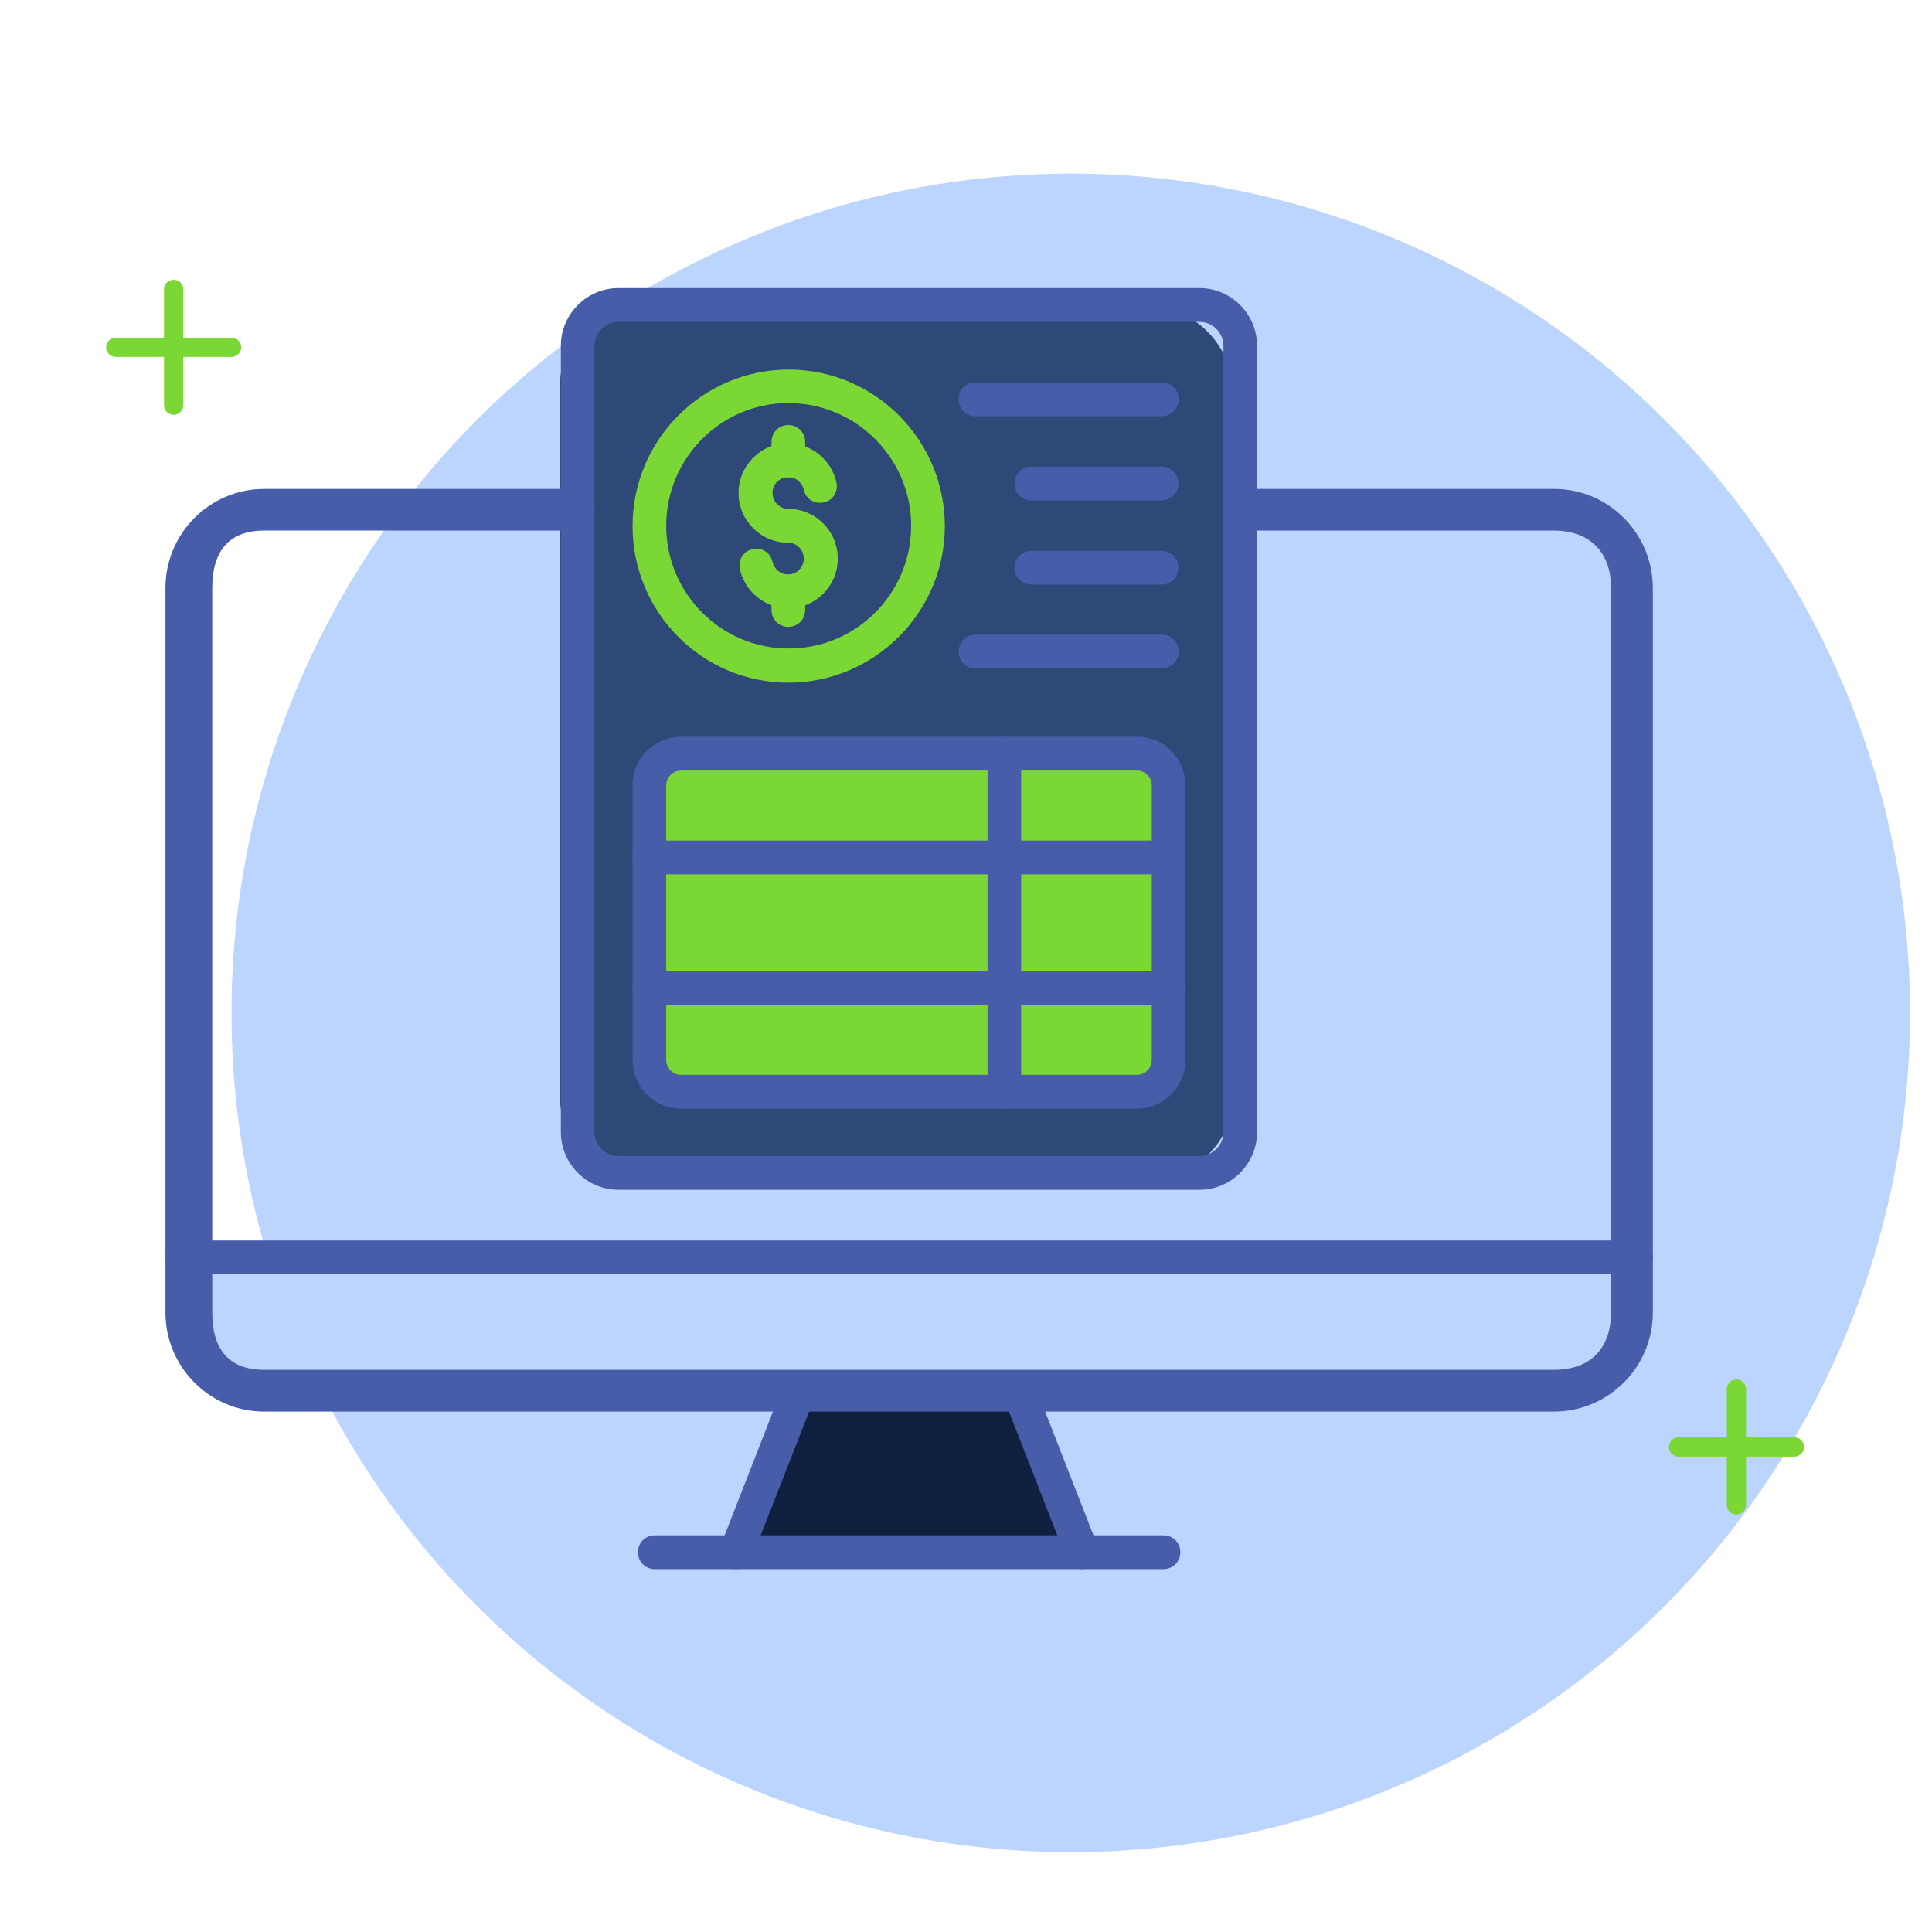
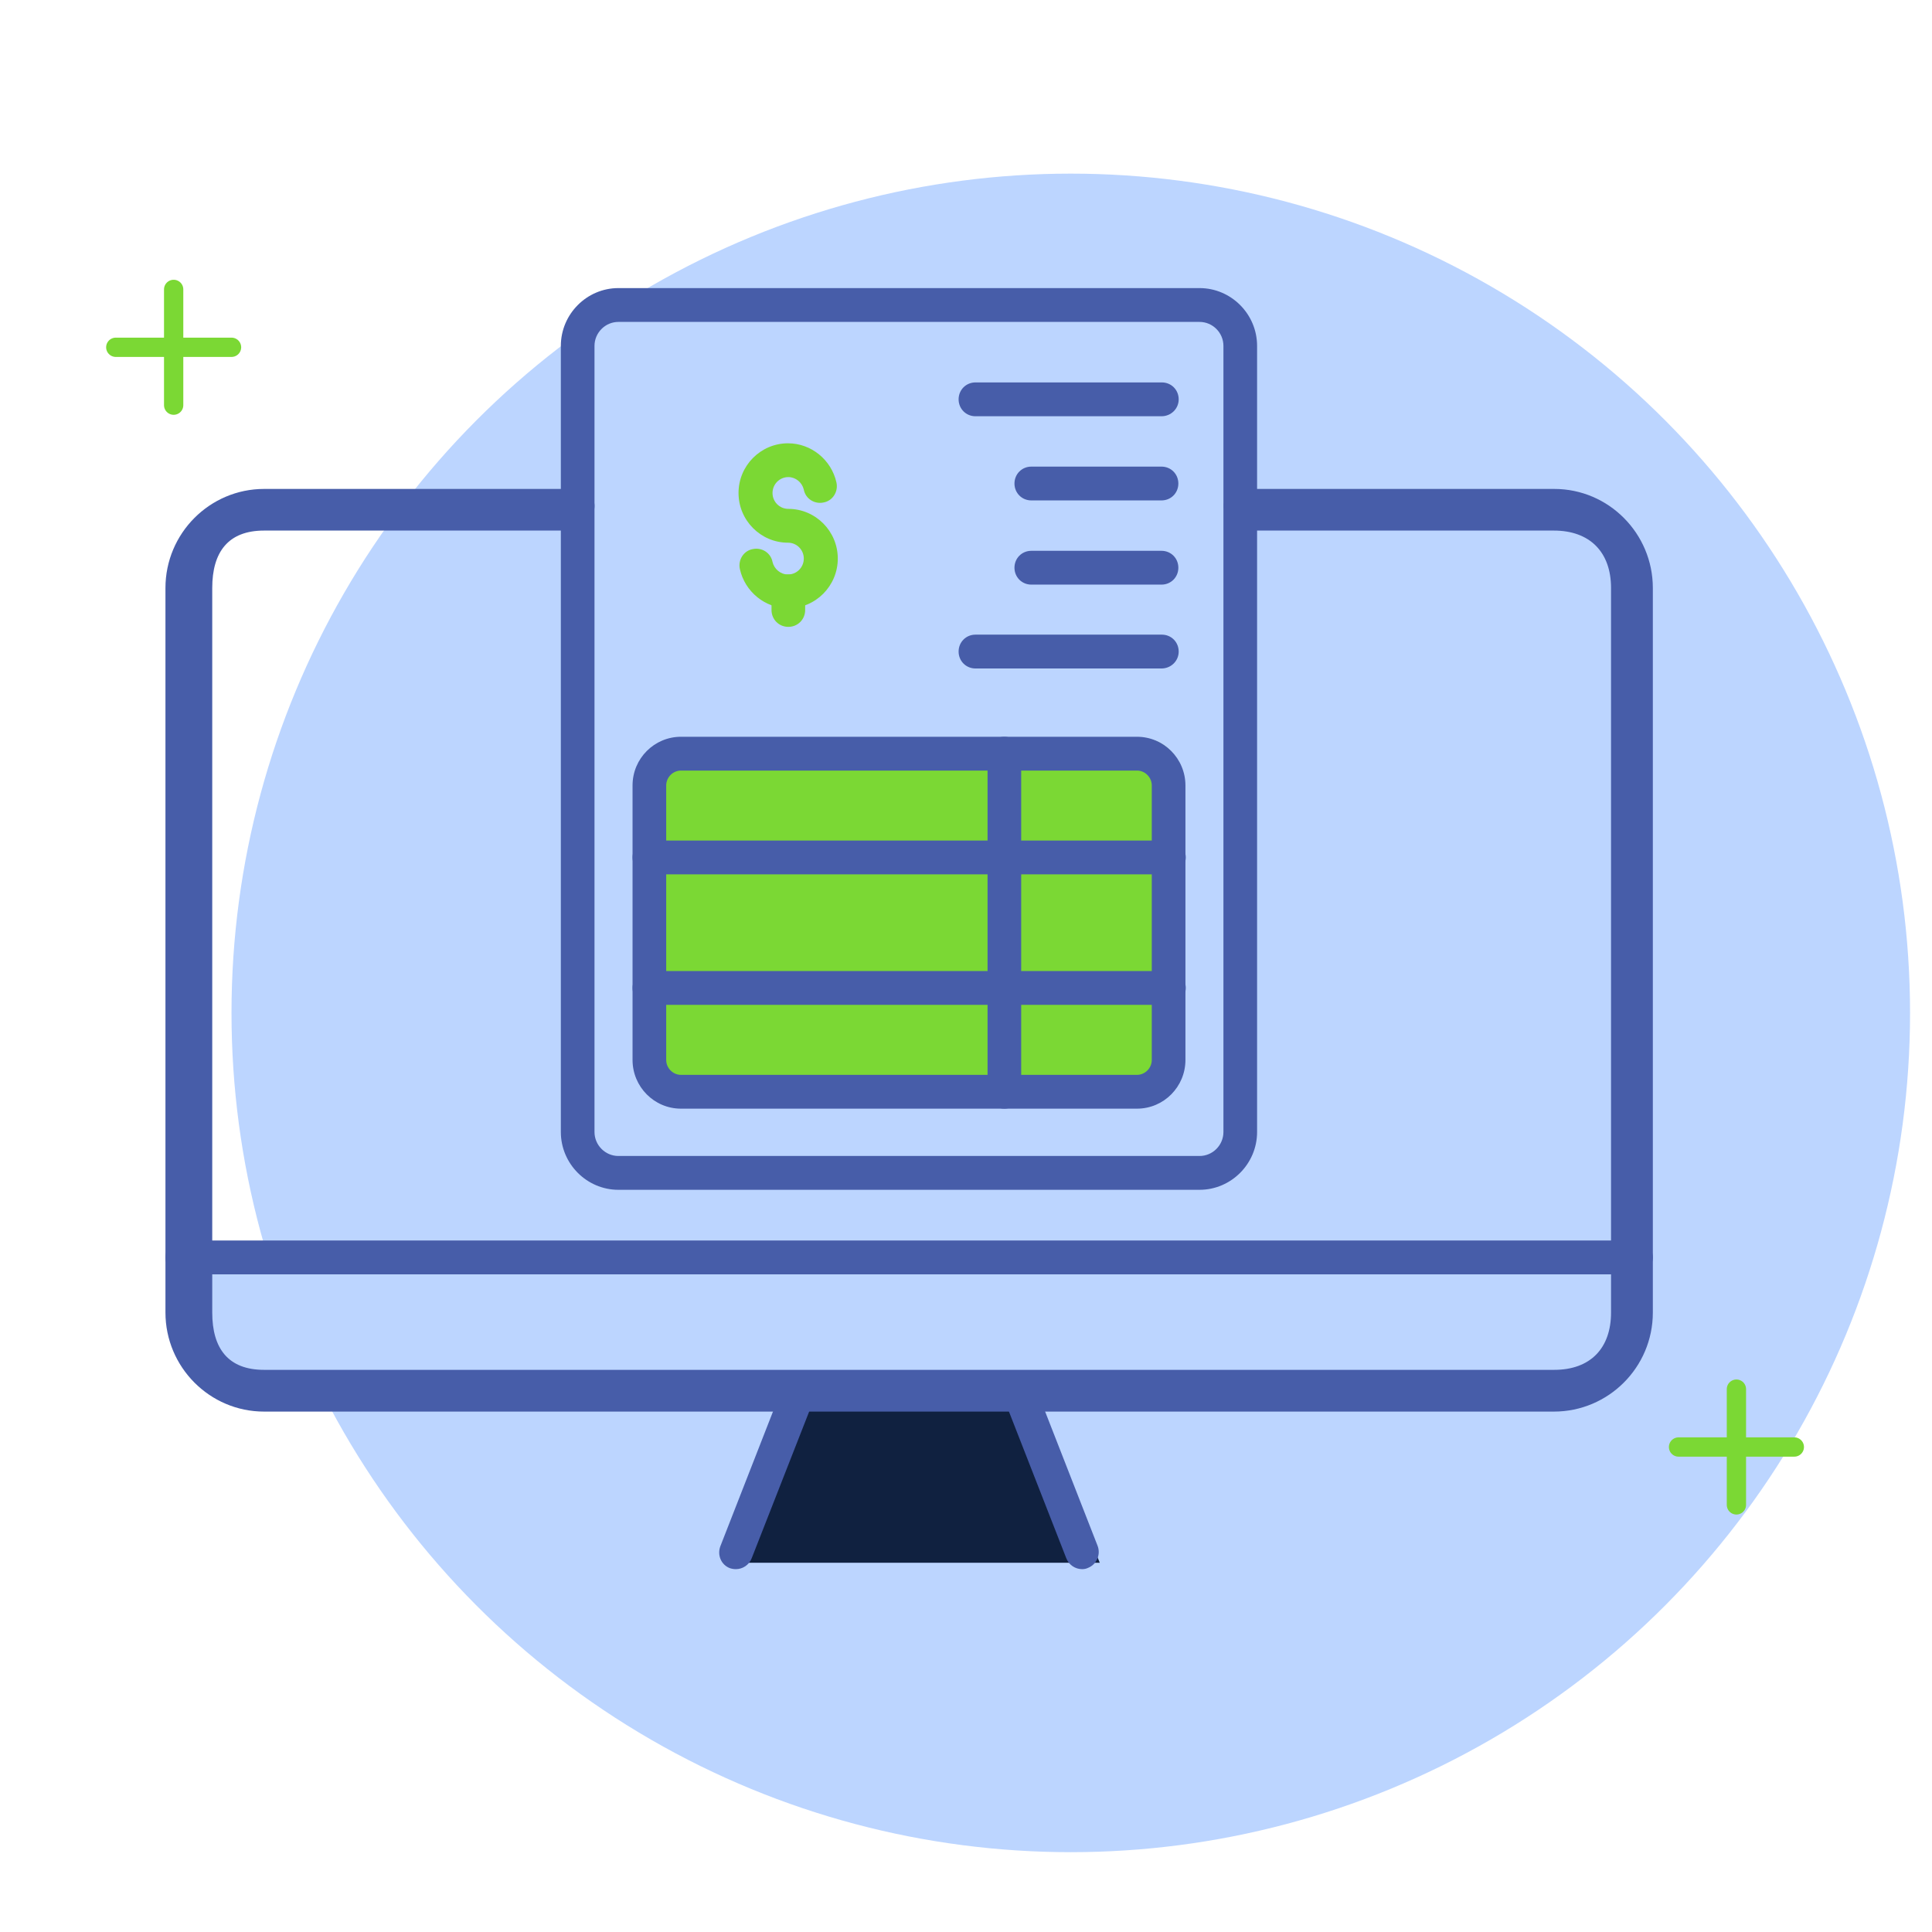
<svg xmlns="http://www.w3.org/2000/svg" width="69" height="69" viewBox="0 0 69 69" fill="none">
  <circle cx="38.242" cy="36.175" r="29.974" fill="#BCD5FF" />
-   <rect x="20" y="11" width="24" height="31" rx="2.756" fill="#1F3969" fill-opacity="0.9" />
  <rect x="6.891" y="44.789" width="51.679" height="4.823" rx="1.378" fill="#BCD5FF" />
  <path d="M39.277 55.813H26.185L28.661 49.612H36.8L39.277 55.813Z" fill="#102140" />
  <rect x="23.42" y="26.381" width="18.811" height="12.6" rx="1.378" fill="#7BD834" />
  <path d="M42.841 42.493H22.085C20.956 42.493 20.03 41.563 20.03 40.428V12.354C20.03 11.219 20.956 10.289 22.085 10.289H42.841C43.971 10.289 44.896 11.219 44.896 12.354V40.428C44.896 41.563 43.971 42.493 42.841 42.493ZM22.085 11.497C21.617 11.497 21.232 11.883 21.232 12.354V40.428C21.232 40.899 21.617 41.285 22.085 41.285H42.841C43.31 41.285 43.694 40.899 43.694 40.428V12.354C43.694 11.883 43.31 11.497 42.841 11.497H22.085Z" fill="#475DA9" />
  <path d="M28.155 21.724C27.325 21.724 26.604 21.133 26.424 20.324C26.352 19.998 26.556 19.672 26.881 19.611C27.205 19.539 27.53 19.744 27.59 20.07C27.65 20.324 27.878 20.517 28.143 20.517C28.455 20.517 28.707 20.263 28.707 19.949C28.707 19.635 28.455 19.382 28.143 19.382C27.169 19.382 26.376 18.585 26.376 17.607C26.376 16.629 27.169 15.832 28.143 15.832C28.972 15.832 29.693 16.423 29.873 17.232C29.945 17.558 29.741 17.884 29.417 17.945C29.092 18.017 28.768 17.812 28.707 17.486C28.647 17.232 28.419 17.039 28.155 17.039C27.842 17.039 27.59 17.293 27.59 17.607C27.59 17.921 27.842 18.174 28.155 18.174C29.128 18.174 29.921 18.971 29.921 19.949C29.921 20.927 29.128 21.724 28.155 21.724Z" fill="#7BD834" />
-   <path d="M28.155 17.051C27.818 17.051 27.554 16.786 27.554 16.448V15.783C27.554 15.445 27.818 15.18 28.155 15.18C28.491 15.18 28.756 15.445 28.756 15.783V16.448C28.756 16.774 28.491 17.051 28.155 17.051Z" fill="#7BD834" />
  <path d="M28.155 22.388C27.818 22.388 27.554 22.123 27.554 21.785V21.12C27.554 20.782 27.818 20.517 28.155 20.517C28.491 20.517 28.756 20.782 28.756 21.12V21.785C28.756 22.123 28.491 22.388 28.155 22.388Z" fill="#7BD834" />
  <path d="M40.606 39.595H24.321C23.36 39.595 22.591 38.81 22.591 37.856V28.052C22.591 27.085 23.372 26.313 24.321 26.313H40.606C41.568 26.313 42.337 27.098 42.337 28.052V37.856C42.337 38.81 41.568 39.595 40.606 39.595ZM24.321 27.52C24.033 27.52 23.793 27.762 23.793 28.052V37.856C23.793 38.146 24.033 38.388 24.321 38.388H40.606C40.895 38.388 41.135 38.146 41.135 37.856V28.052C41.135 27.762 40.895 27.52 40.606 27.52H24.321Z" fill="#475DA9" />
  <path d="M35.87 39.595C35.534 39.595 35.27 39.329 35.27 38.991V26.916C35.27 26.578 35.534 26.313 35.87 26.313C36.207 26.313 36.471 26.578 36.471 26.916V38.991C36.471 39.329 36.207 39.595 35.87 39.595Z" fill="#475DA9" />
  <path d="M41.736 31.227H23.192C22.855 31.227 22.591 30.962 22.591 30.623C22.591 30.285 22.855 30.02 23.192 30.02H41.748C42.084 30.02 42.349 30.285 42.349 30.623C42.349 30.962 42.072 31.227 41.736 31.227Z" fill="#475DA9" />
  <path d="M41.736 35.888H23.192C22.855 35.888 22.591 35.622 22.591 35.284C22.591 34.946 22.855 34.681 23.192 34.681H41.748C42.084 34.681 42.349 34.946 42.349 35.284C42.349 35.622 42.072 35.888 41.736 35.888Z" fill="#475DA9" />
-   <path d="M28.155 24.381C25.079 24.381 22.591 21.869 22.591 18.79C22.591 15.711 25.091 13.199 28.167 13.199C31.244 13.199 33.744 15.711 33.744 18.79C33.744 21.869 31.232 24.381 28.155 24.381ZM28.155 14.395C25.752 14.395 23.793 16.363 23.793 18.778C23.793 21.193 25.752 23.161 28.167 23.161C30.583 23.161 32.542 21.193 32.542 18.778C32.542 16.363 30.571 14.395 28.155 14.395Z" fill="#7BD834" />
  <path d="M41.483 14.866H34.837C34.501 14.866 34.236 14.6 34.236 14.262C34.236 13.924 34.501 13.658 34.837 13.658H41.495C41.832 13.658 42.096 13.924 42.096 14.262C42.096 14.6 41.82 14.866 41.483 14.866Z" fill="#475DA9" />
  <path d="M41.483 17.872H36.832C36.496 17.872 36.231 17.607 36.231 17.269C36.231 16.931 36.496 16.665 36.832 16.665H41.483C41.82 16.665 42.084 16.931 42.084 17.269C42.084 17.607 41.82 17.872 41.483 17.872Z" fill="#475DA9" />
  <path d="M41.483 20.879H36.832C36.496 20.879 36.231 20.613 36.231 20.275C36.231 19.937 36.496 19.672 36.832 19.672H41.483C41.82 19.672 42.084 19.937 42.084 20.275C42.084 20.613 41.82 20.879 41.483 20.879Z" fill="#475DA9" />
  <path d="M41.483 23.874H34.837C34.501 23.874 34.236 23.608 34.236 23.27C34.236 22.932 34.501 22.666 34.837 22.666H41.495C41.832 22.666 42.096 22.932 42.096 23.27C42.096 23.608 41.82 23.874 41.483 23.874Z" fill="#475DA9" />
  <path d="M58.429 45.512H6.51C6.174 45.512 5.909 45.246 5.909 44.908C5.909 44.57 6.174 44.304 6.51 44.304H58.429C58.766 44.304 59.03 44.57 59.03 44.908C59.03 45.246 58.754 45.512 58.429 45.512Z" fill="#475DA9" />
  <path d="M55.496 50.414H9.431C7.484 50.414 5.909 48.82 5.909 46.876V21C5.909 19.044 7.496 17.462 9.431 17.462H20.632C20.968 17.462 21.233 17.727 21.233 18.066C21.233 18.404 21.009 18.949 20.672 18.949H9.431C8.145 18.949 7.58 19.72 7.58 21V46.876C7.58 48.168 8.157 48.923 9.431 48.923H55.508C56.794 48.923 57.537 48.156 57.537 46.876V21C57.537 19.708 56.77 18.949 55.496 18.949H44.307C43.971 18.949 43.707 18.404 43.707 18.066C43.707 17.727 43.971 17.462 44.307 17.462H55.508C57.456 17.462 59.03 19.056 59.03 21V46.876C59.03 48.832 57.444 50.414 55.496 50.414Z" fill="#475DA9" />
  <path d="M38.647 56.041C38.407 56.041 38.179 55.896 38.083 55.655L35.883 50.028C35.763 49.714 35.919 49.364 36.22 49.243C36.532 49.122 36.881 49.279 37.001 49.581L39.2 55.208C39.32 55.522 39.164 55.872 38.864 55.993C38.792 56.029 38.719 56.041 38.647 56.041ZM26.281 56.041C26.209 56.041 26.136 56.029 26.064 56.005C25.752 55.884 25.608 55.534 25.728 55.22L27.927 49.593C28.047 49.279 28.396 49.134 28.708 49.255C29.021 49.376 29.165 49.726 29.045 50.04L26.845 55.655C26.749 55.896 26.521 56.041 26.281 56.041Z" fill="#475DA9" />
-   <path d="M41.556 56.041H23.384C23.048 56.041 22.783 55.775 22.783 55.437C22.783 55.099 23.048 54.834 23.384 54.834H41.556C41.892 54.834 42.157 55.099 42.157 55.437C42.157 55.775 41.88 56.041 41.556 56.041Z" fill="#475DA9" />
  <path d="M6.202 10.336V14.47M4.135 12.403H8.269" stroke="#7BD834" stroke-width="0.689" stroke-linecap="round" stroke-linejoin="round" />
  <path d="M62.015 49.612V53.746M59.948 51.679H64.083" stroke="#7BD834" stroke-width="0.689" stroke-linecap="round" stroke-linejoin="round" />
</svg>